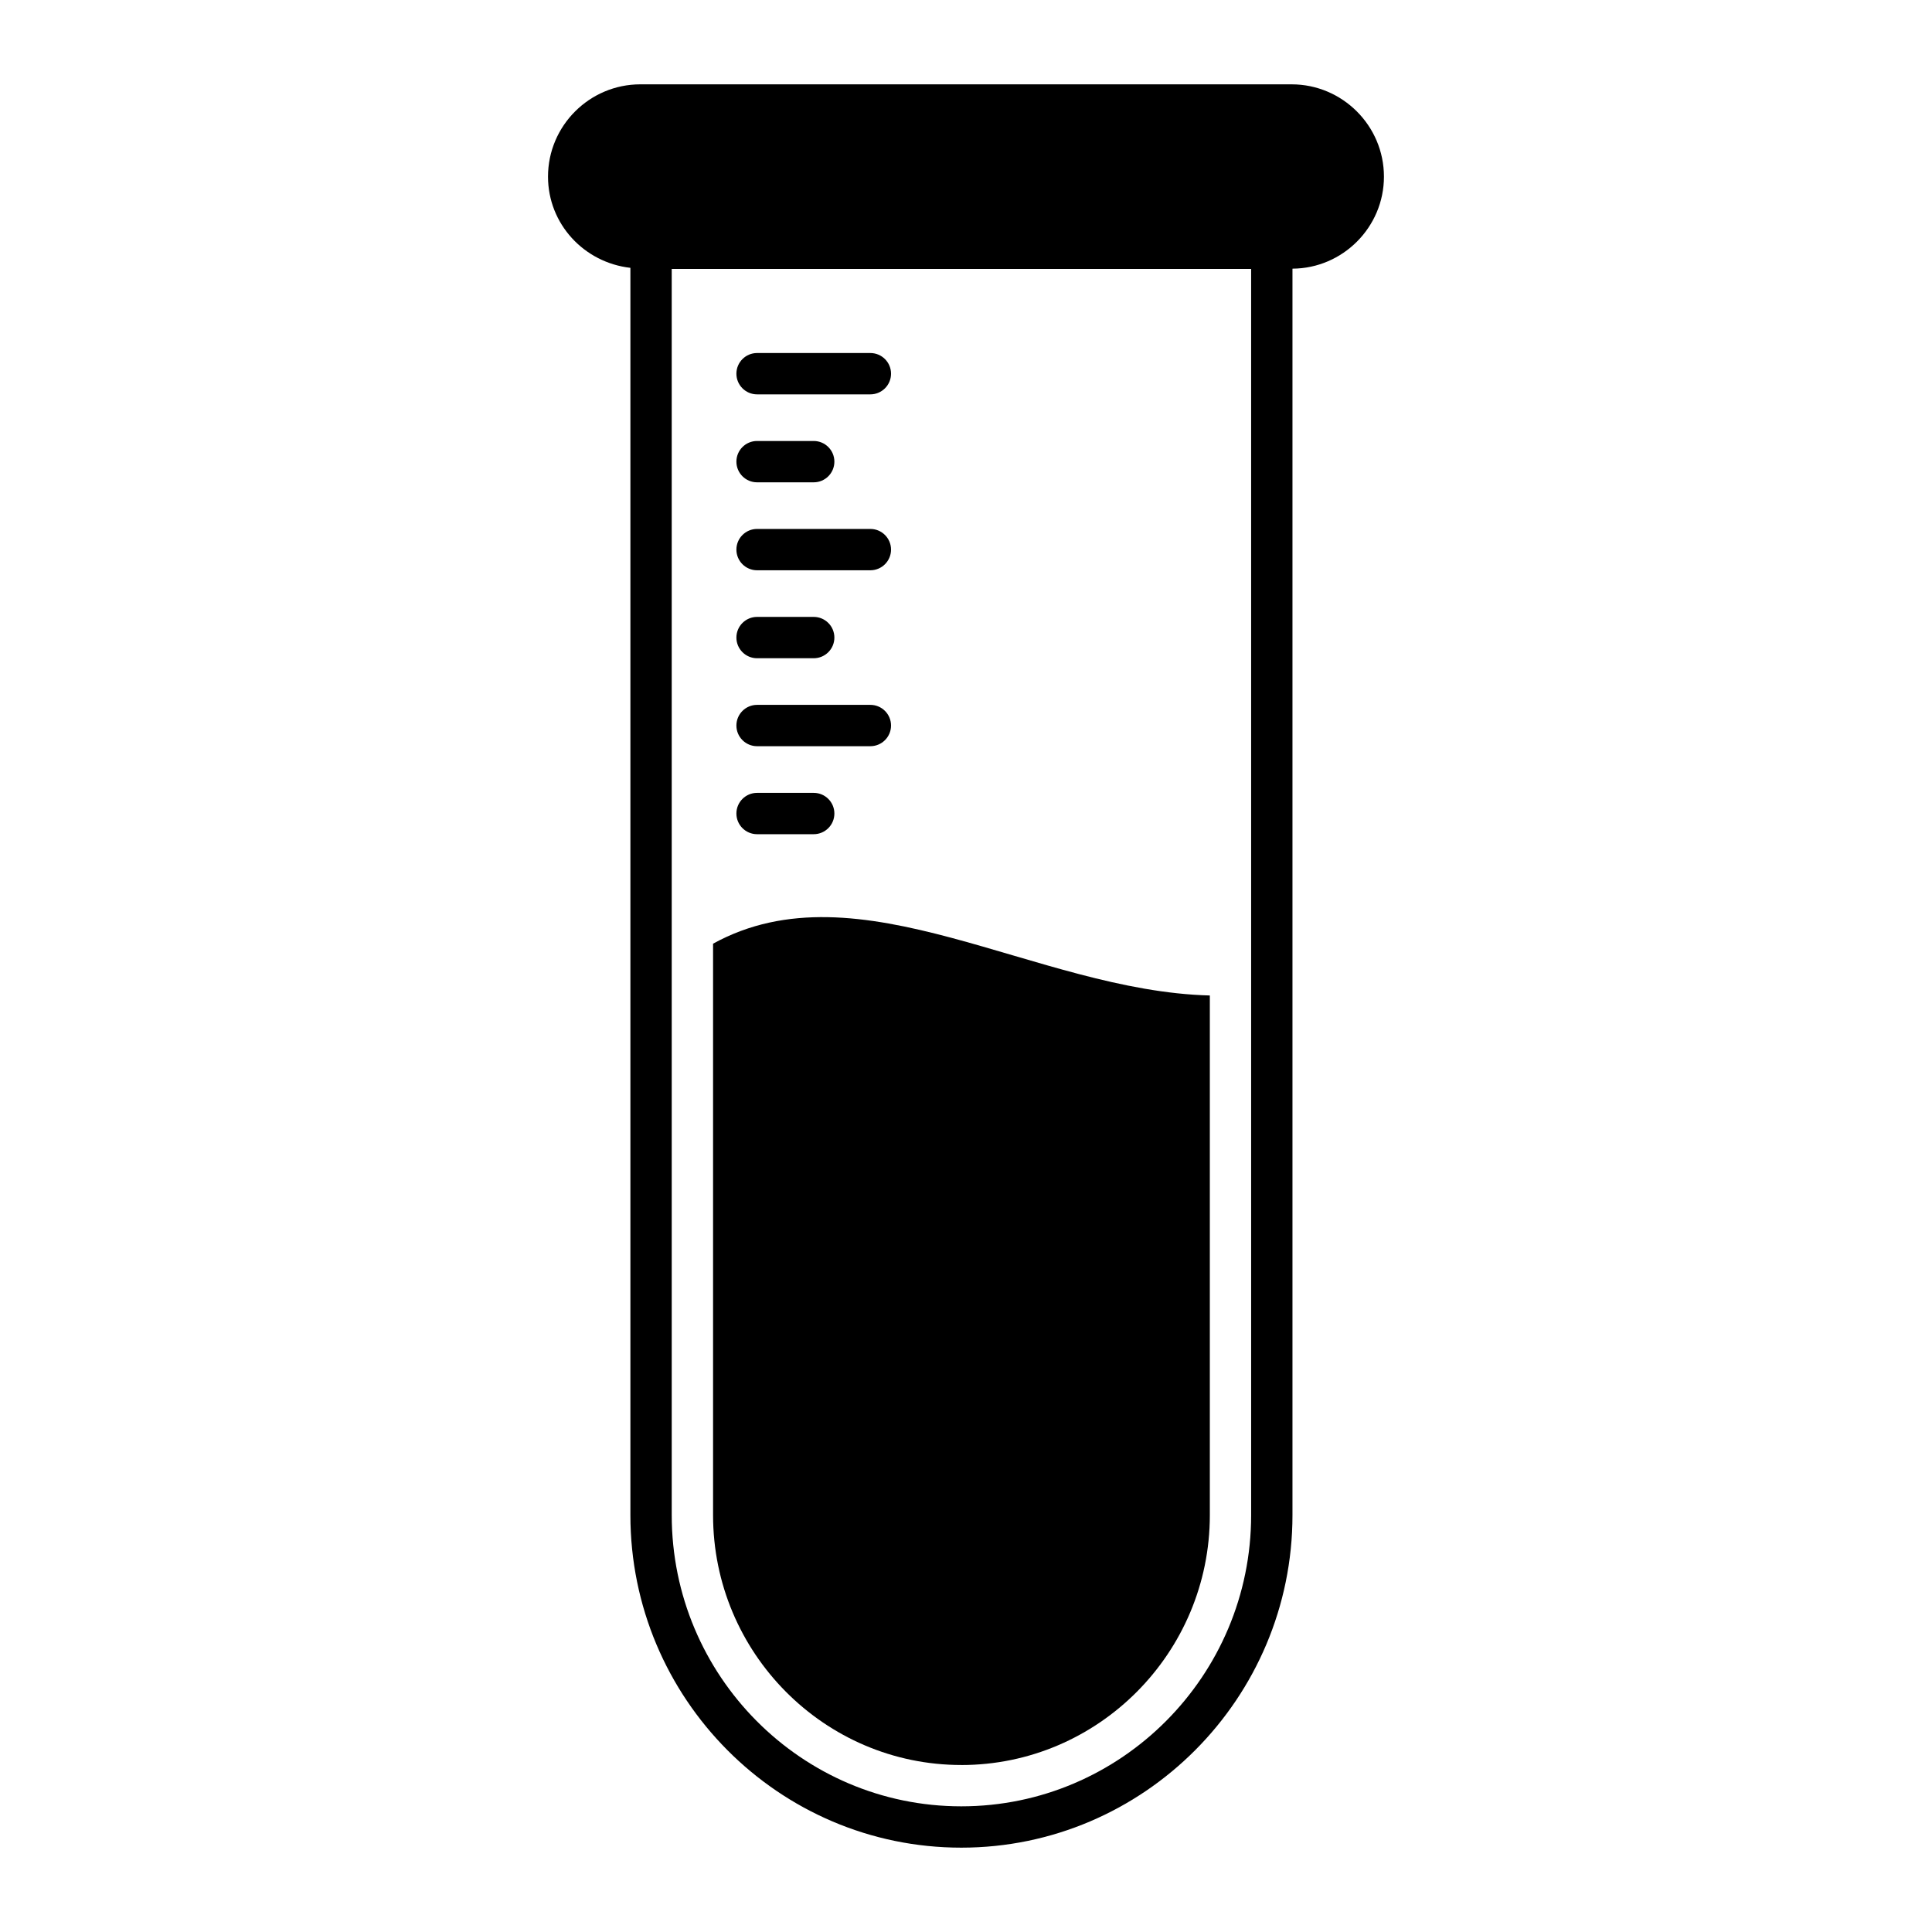
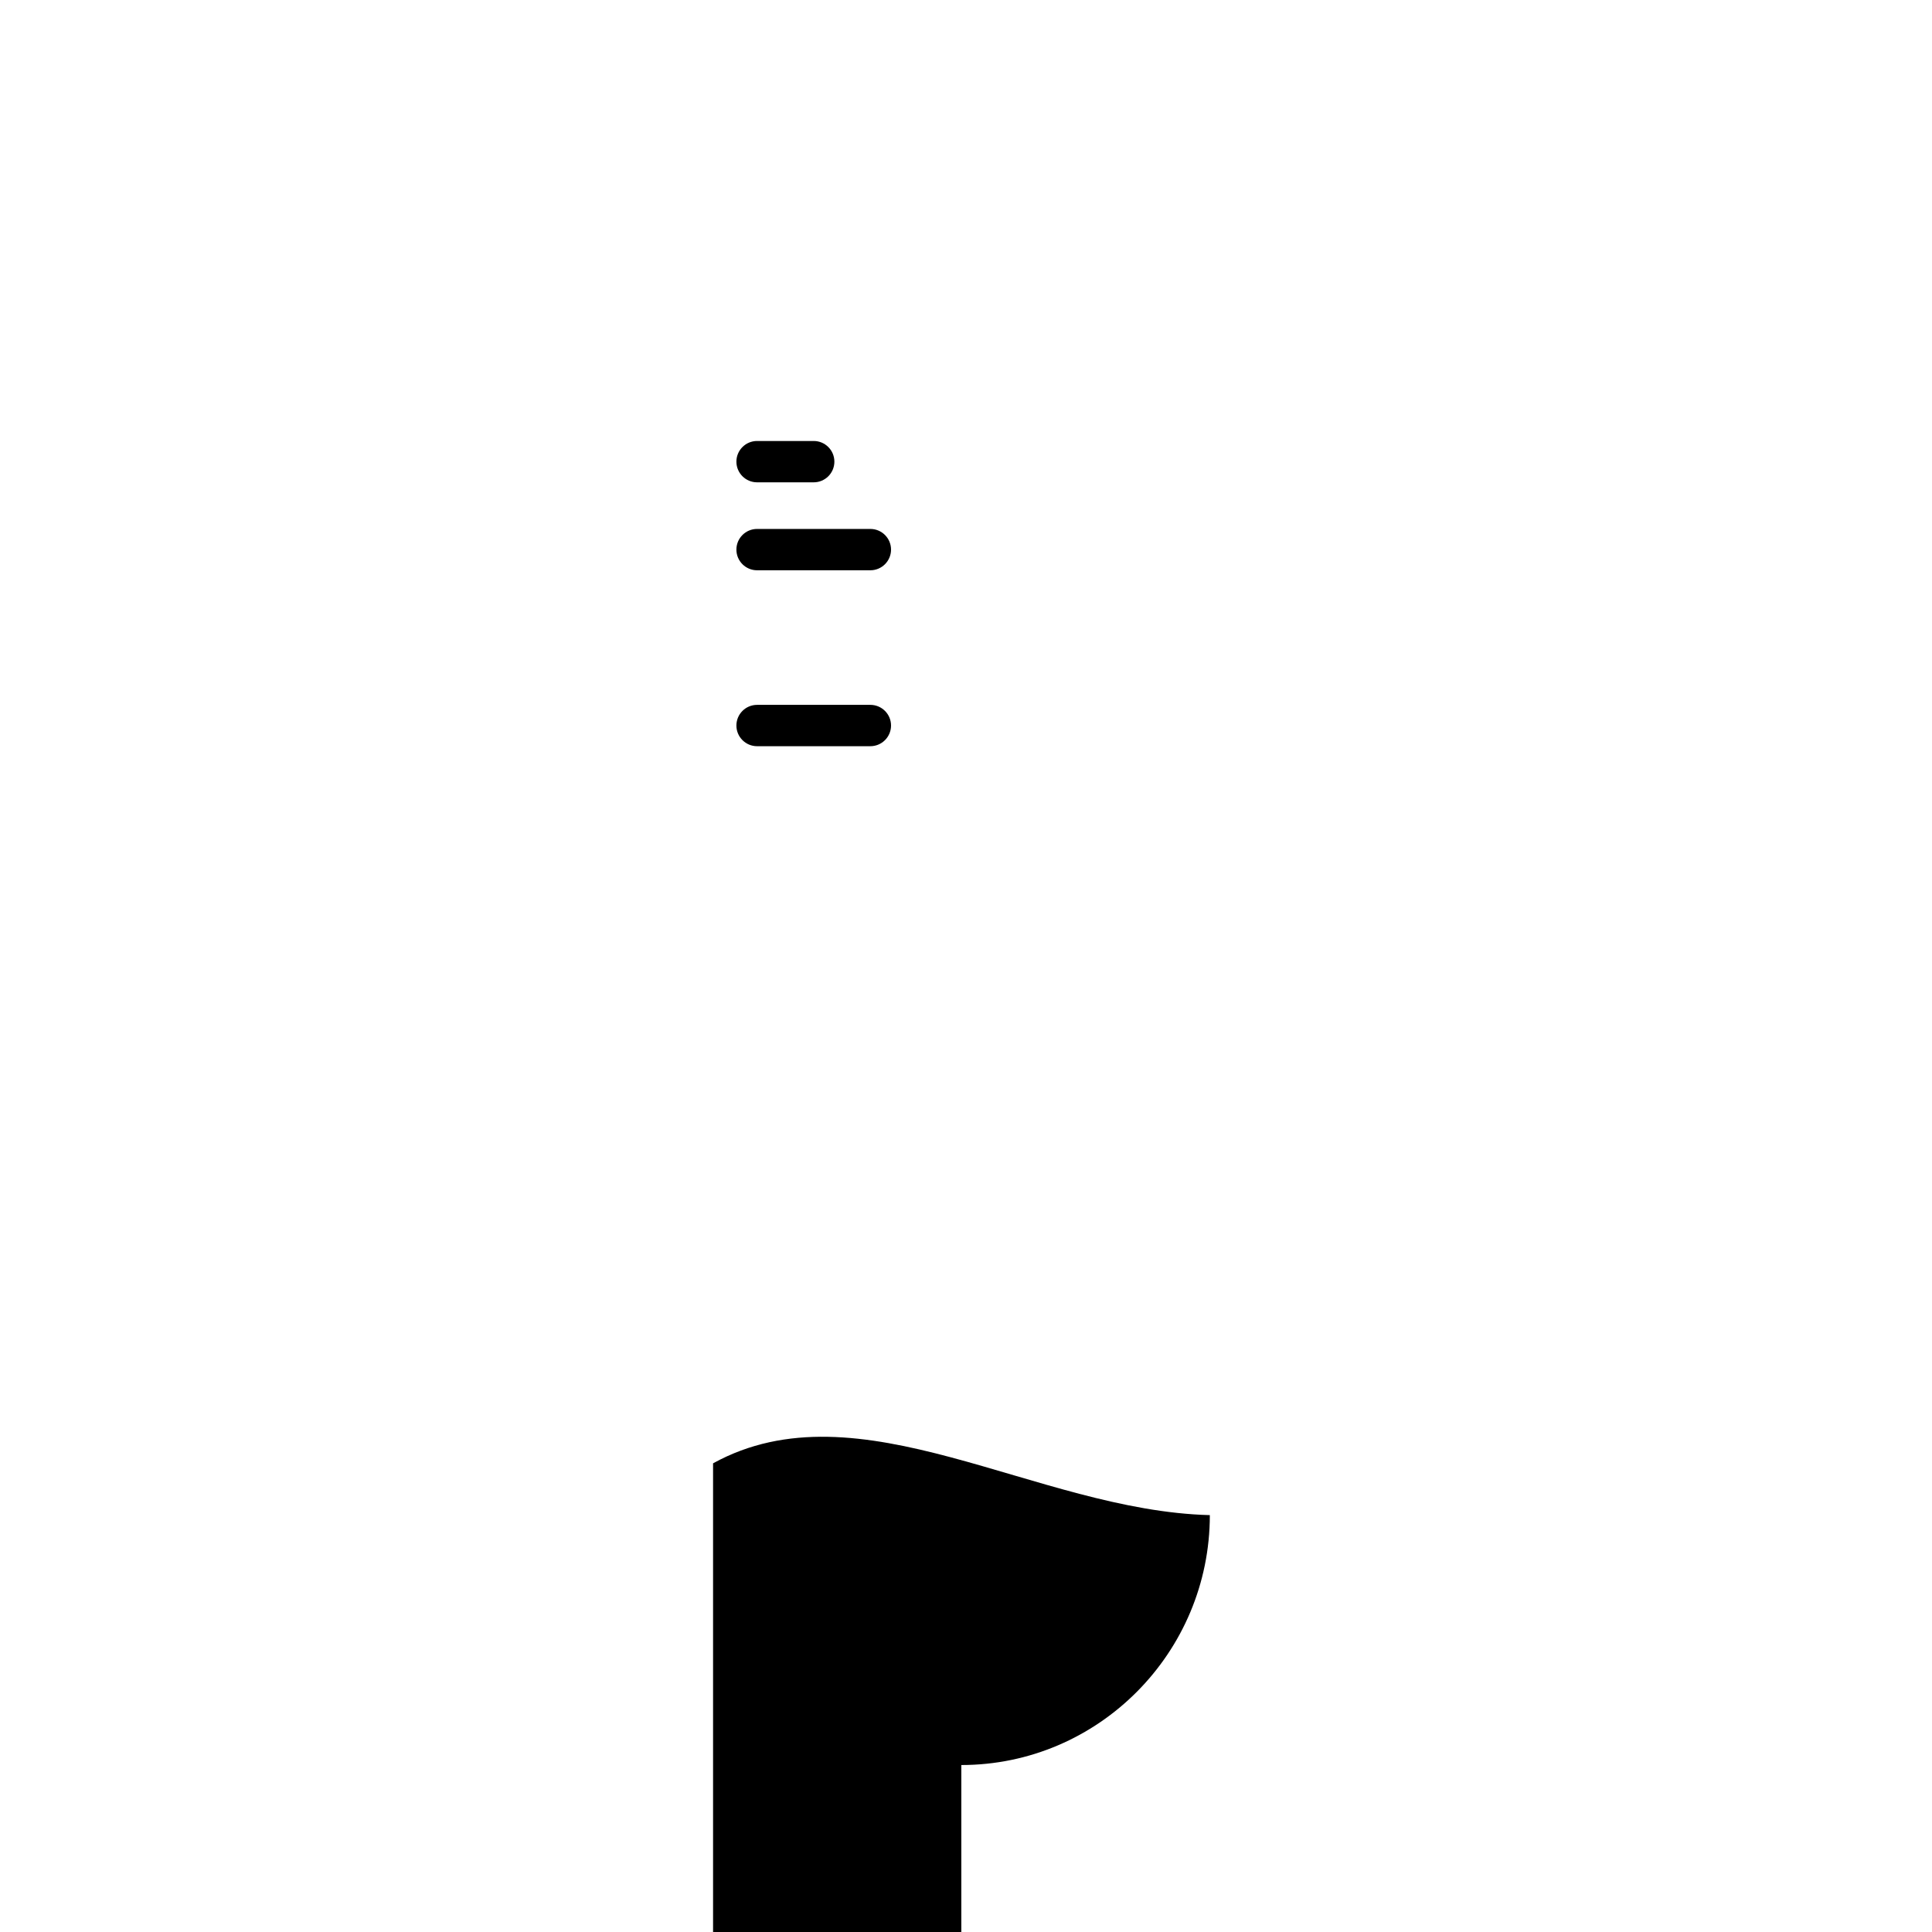
<svg xmlns="http://www.w3.org/2000/svg" fill="#000000" width="800px" height="800px" version="1.1" viewBox="144 144 512 512">
  <g>
-     <path d="m398.76 611.75c36.289 0 65.859-29.719 65.859-66.227v-137.71c-46.164-1.184-92.879-35.07-131.65-13.727v151.43c0 36.508 29.5 66.227 65.789 66.227z" />
-     <path d="m486.3 166.35h-172.61c-13.438 0-24.461 10.953-24.461 24.461 0 12.559 9.566 22.781 21.832 24.168v330.54c0 48.555 39.281 88.129 87.691 88.129 48.336 0 87.766-39.574 87.766-88.129v-330.32c13.363-0.074 24.242-11.027 24.242-24.387-0.004-13.508-11.027-24.461-24.461-24.461zm-10.734 379.17c0 42.566-34.465 77.176-76.812 77.176-42.348 0-76.738-34.609-76.738-77.176l-0.004-330.25h153.55z" />
-     <path d="m344.63 318.44h15.012c3.023 0 5.477-2.453 5.477-5.477 0-3.023-2.453-5.477-5.477-5.477h-15.012c-3.023 0-5.477 2.453-5.477 5.477 0 3.023 2.453 5.477 5.477 5.477z" />
+     <path d="m398.76 611.75c36.289 0 65.859-29.719 65.859-66.227c-46.164-1.184-92.879-35.07-131.65-13.727v151.43c0 36.508 29.5 66.227 65.789 66.227z" />
    <path d="m344.63 295.13h30.027c3.023 0 5.477-2.453 5.477-5.477s-2.453-5.477-5.477-5.477h-30.027c-3.023 0-5.477 2.453-5.477 5.477s2.453 5.477 5.477 5.477z" />
-     <path d="m344.63 365.07h15.012c3.023 0 5.477-2.453 5.477-5.477s-2.453-5.477-5.477-5.477h-15.012c-3.023 0-5.477 2.453-5.477 5.477s2.453 5.477 5.477 5.477z" />
    <path d="m344.63 341.75h30.027c3.023 0 5.477-2.453 5.477-5.477 0-3.023-2.453-5.477-5.477-5.477h-30.027c-3.023 0-5.477 2.453-5.477 5.477 0 3.023 2.453 5.477 5.477 5.477z" />
    <path d="m344.63 271.82h15.012c3.023 0 5.477-2.453 5.477-5.477 0-3.023-2.453-5.477-5.477-5.477h-15.012c-3.023 0-5.477 2.453-5.477 5.477 0 3.023 2.453 5.477 5.477 5.477z" />
-     <path d="m344.63 248.51h30.027c3.023 0 5.477-2.453 5.477-5.477s-2.453-5.477-5.477-5.477h-30.027c-3.023 0-5.477 2.453-5.477 5.477s2.453 5.477 5.477 5.477z" />
  </g>
</svg>